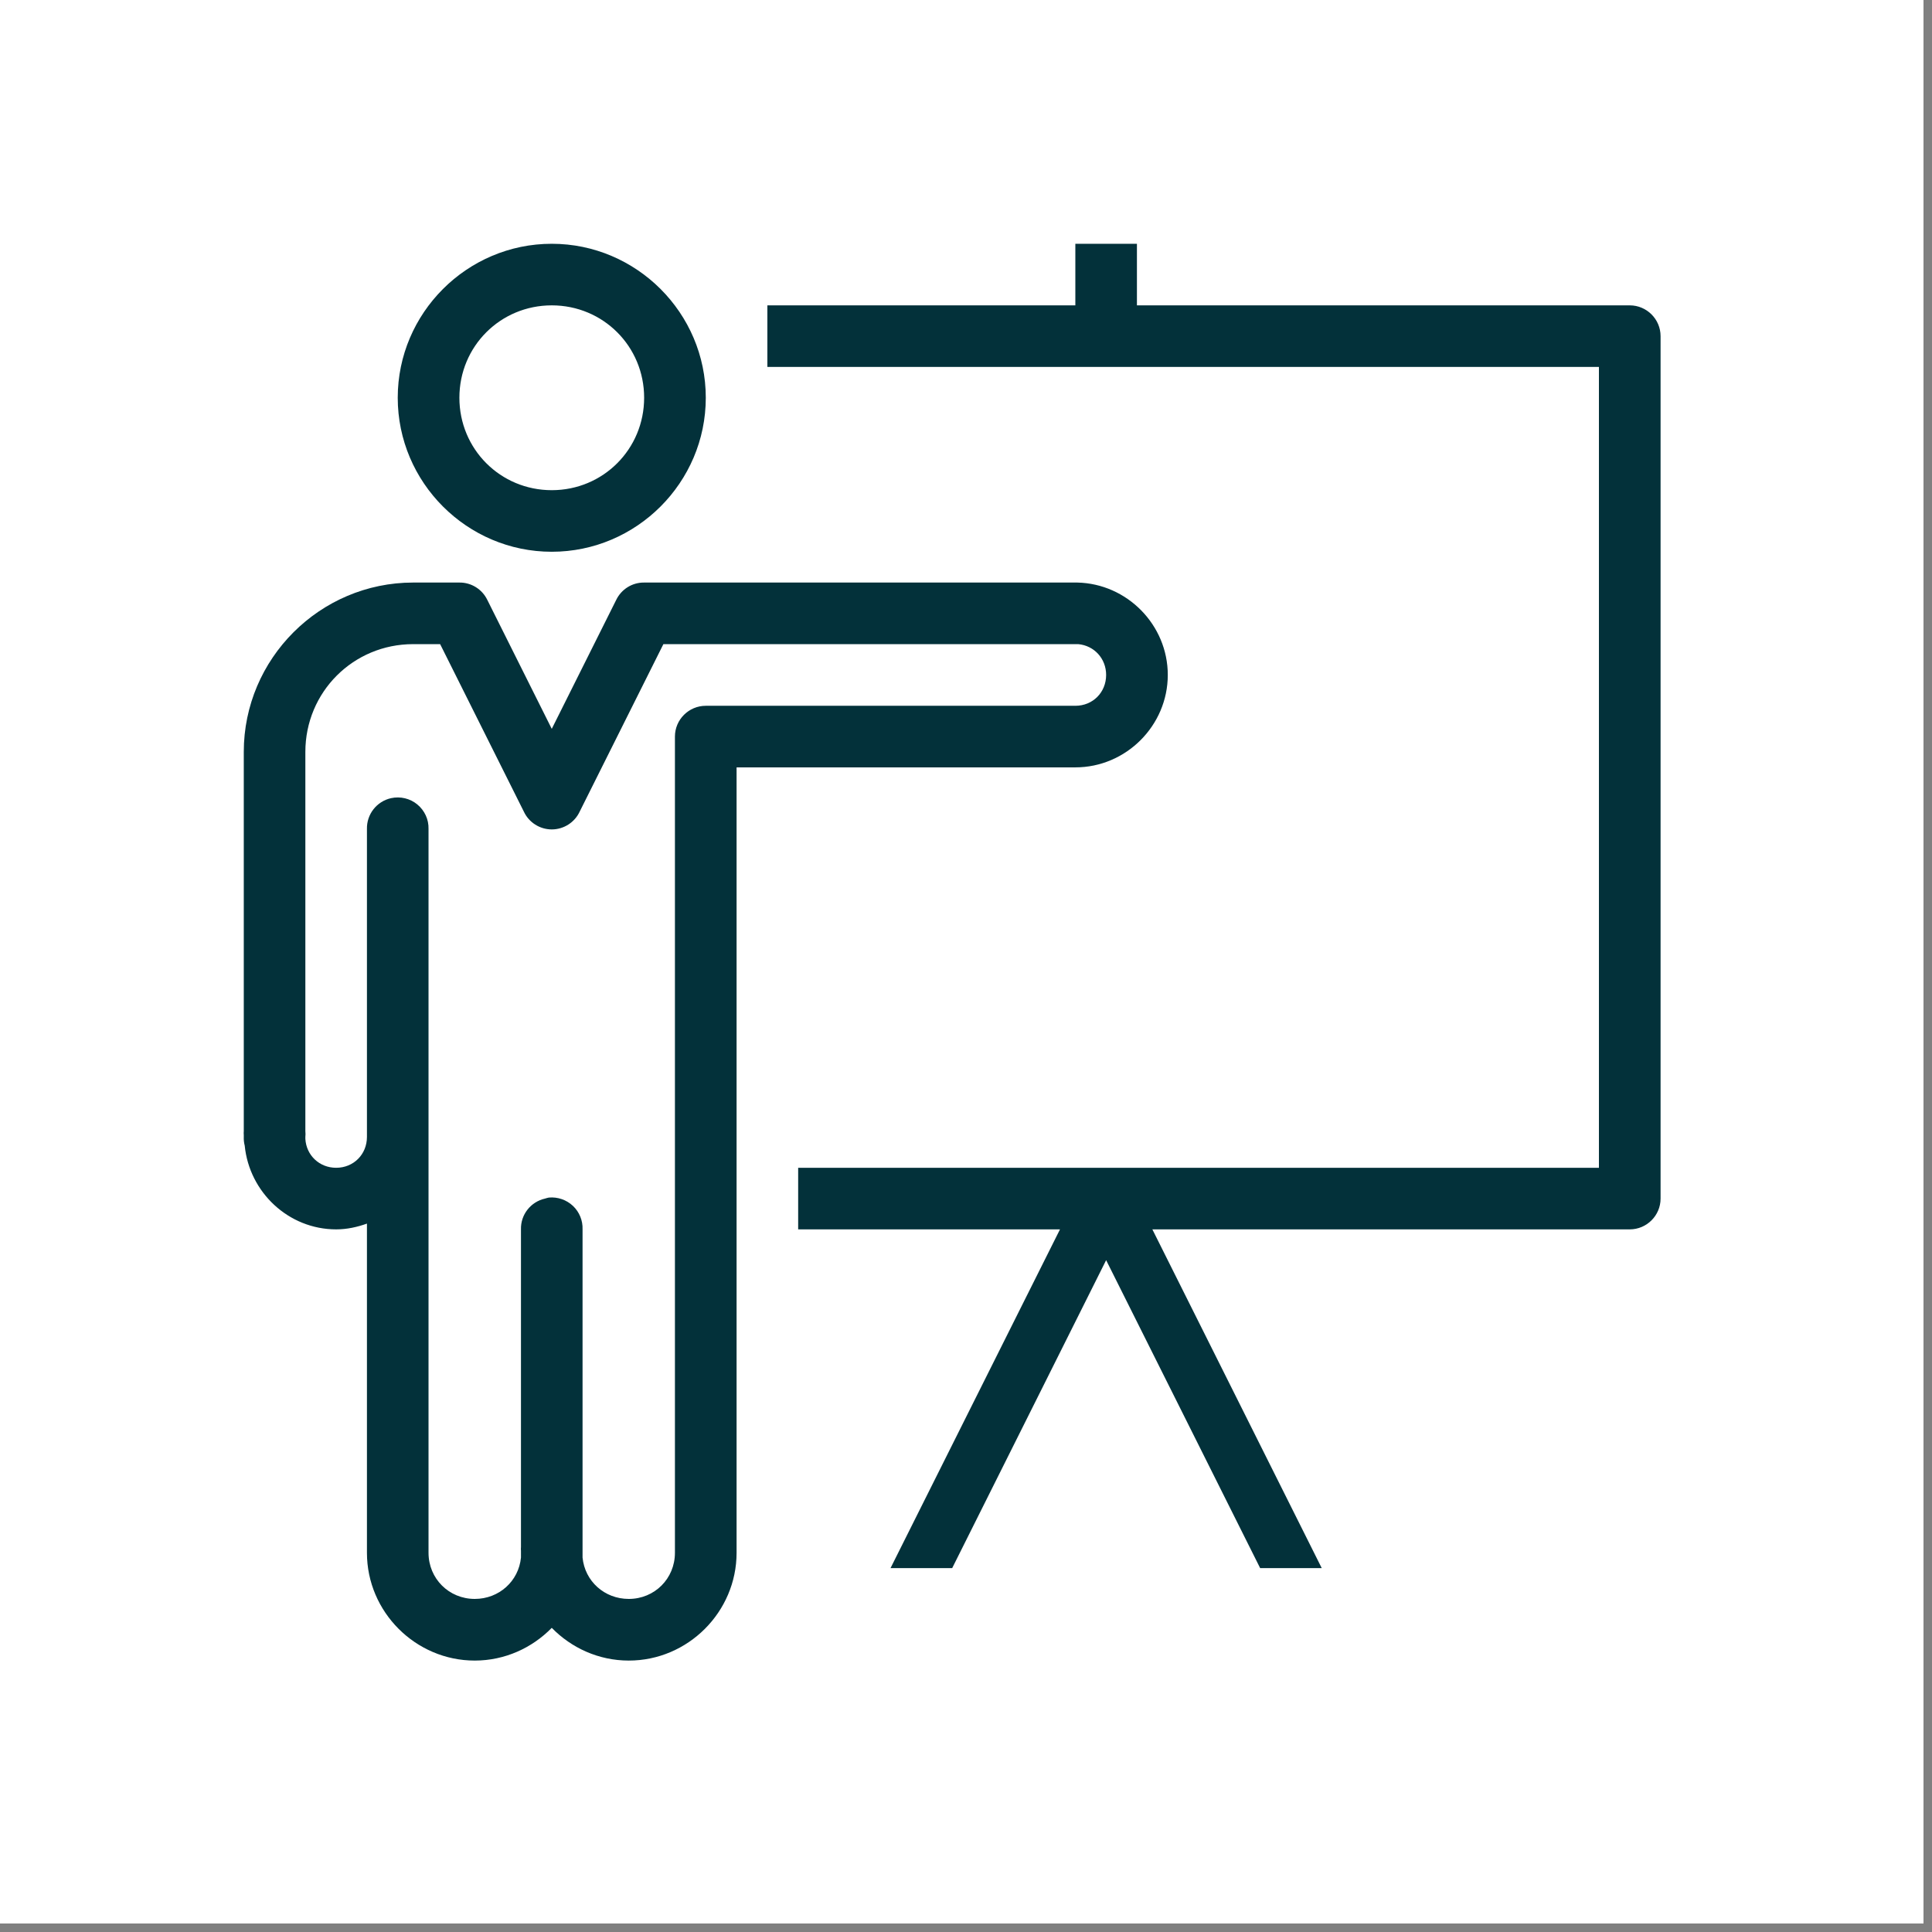
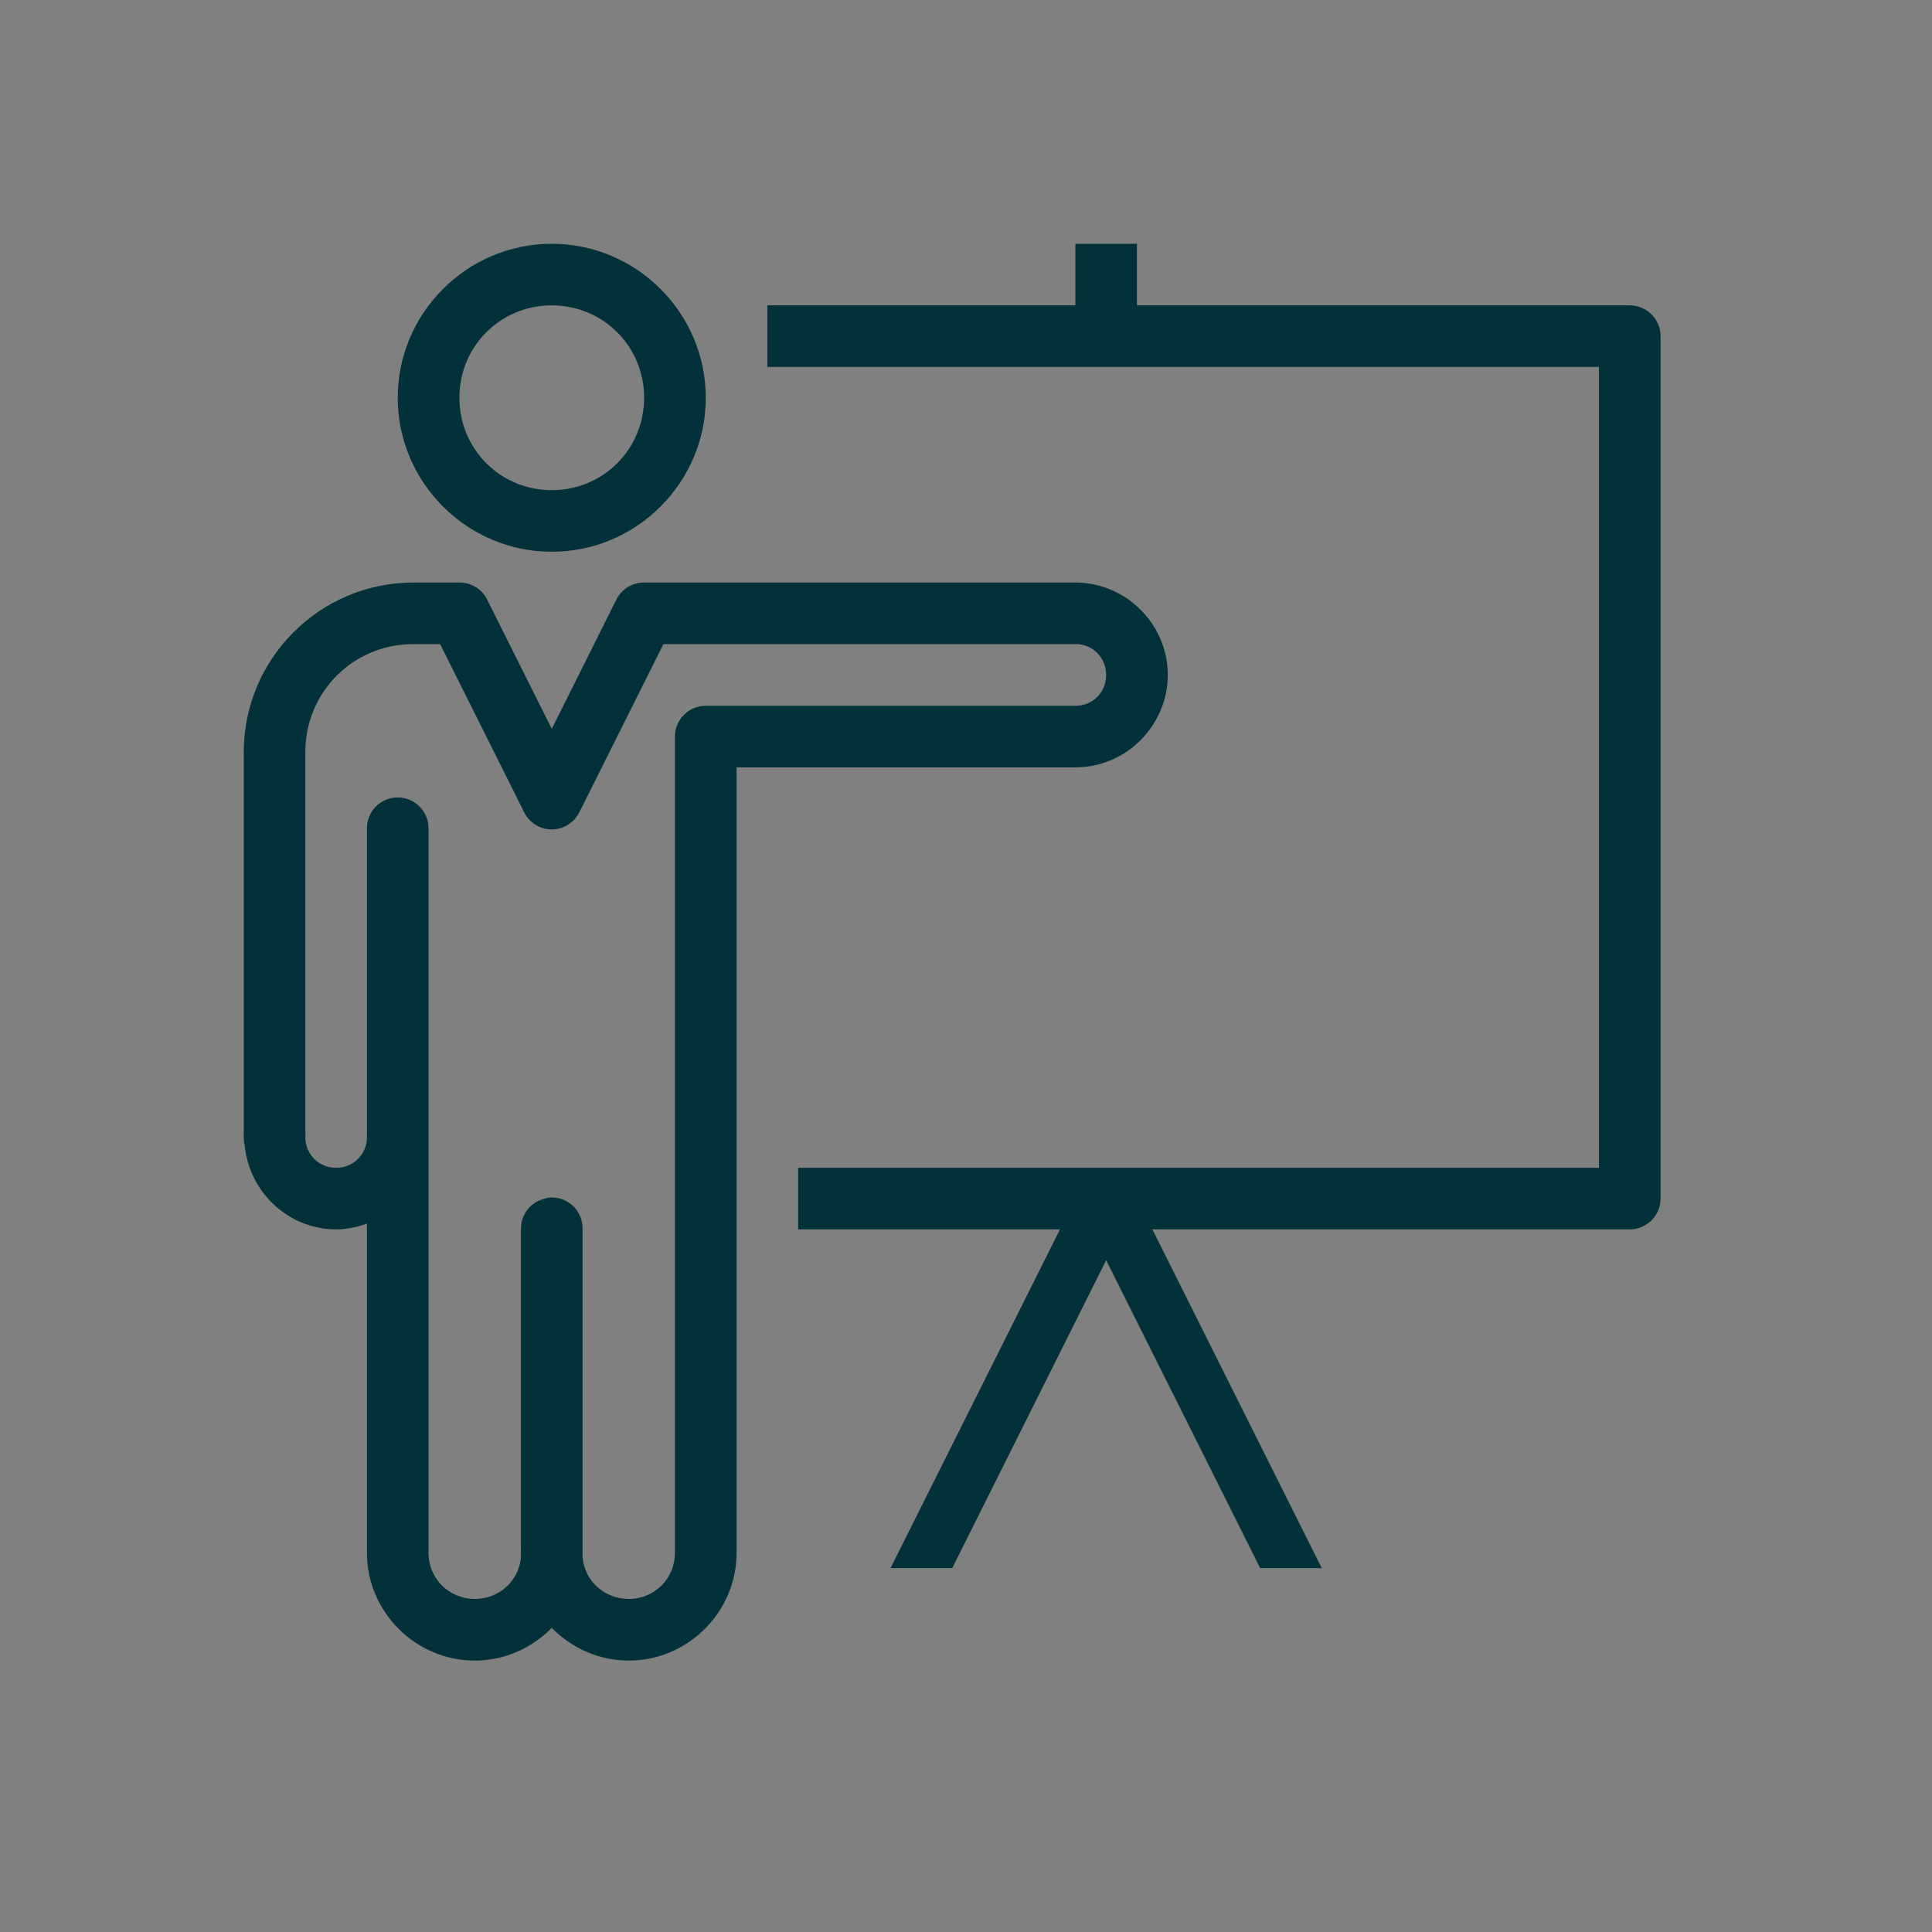
<svg xmlns="http://www.w3.org/2000/svg" width="150" zoomAndPan="magnify" viewBox="0 0 112.5 112.5" height="150" preserveAspectRatio="xMidYMid meet" version="1.0">
  <rect x="0" y="0" width="112.5" height="112.5" fill="#808080" stroke="none" />
  <defs>
    <clipPath id="901b380526">
-       <path d="M 0 0 L 112.004 0 L 112.004 112.004 L 0 112.004 Z M 0 0 " clip-rule="nonzero" />
-     </clipPath>
+       </clipPath>
    <clipPath id="1bb5520274">
      <path d="M 14.195 14.195 L 96.695 14.195 L 96.695 96.695 L 14.195 96.695 Z M 14.195 14.195 " clip-rule="nonzero" />
    </clipPath>
  </defs>
  <g clip-path="url(#901b380526)">
    <path fill="#ffffff" d="M 0 0 L 112.5 0 L 112.5 112.5 L 0 112.5 Z M 0 0 " fill-opacity="1" fill-rule="nonzero" />
-     <path fill="#ffffff" d="M 0 0 L 112.5 0 L 112.5 112.5 L 0 112.5 Z M 0 0 " fill-opacity="1" fill-rule="nonzero" />
  </g>
  <g clip-path="url(#1bb5520274)">
    <path fill="#03313a" d="M 32.129 14.195 C 27.195 14.195 23.16 18.23 23.16 23.16 C 23.16 28.094 27.195 32.129 32.129 32.129 C 37.062 32.129 41.098 28.094 41.098 23.16 C 41.098 18.23 37.062 14.195 32.129 14.195 Z M 62.617 14.195 L 62.617 17.781 L 44.684 17.781 L 44.684 21.367 L 93.105 21.367 L 93.105 68 L 46.477 68 L 46.477 71.586 L 61.723 71.586 L 51.855 91.312 L 55.445 91.312 L 64.41 73.379 L 73.379 91.312 L 76.965 91.312 L 67.102 71.586 L 94.902 71.586 C 95.887 71.586 96.695 70.781 96.695 69.793 L 96.695 19.574 C 96.695 18.586 95.887 17.781 94.902 17.781 L 66.203 17.781 L 66.203 14.195 Z M 32.129 17.781 C 35.121 17.781 37.508 20.168 37.508 23.16 C 37.508 26.152 35.121 28.543 32.129 28.543 C 29.137 28.543 26.75 26.152 26.75 23.16 C 26.75 20.168 29.137 17.781 32.129 17.781 Z M 24.059 33.922 C 18.629 33.922 14.195 38.355 14.195 43.785 L 14.195 65.867 C 14.188 65.945 14.188 66.016 14.195 66.094 L 14.195 66.203 C 14.188 66.371 14.207 66.547 14.25 66.711 C 14.516 69.422 16.801 71.586 19.574 71.586 C 20.203 71.586 20.801 71.453 21.367 71.25 L 21.367 90.418 C 21.367 93.863 24.199 96.695 27.645 96.695 C 29.395 96.695 30.988 95.957 32.129 94.789 C 33.27 95.957 34.859 96.695 36.613 96.695 C 40.059 96.695 42.891 93.863 42.891 90.418 L 42.891 44.684 L 62.617 44.684 C 65.566 44.684 68 42.254 68 39.301 C 68 36.387 65.629 33.984 62.73 33.922 C 62.695 33.922 62.652 33.922 62.617 33.922 L 37.508 33.922 C 36.816 33.914 36.184 34.309 35.883 34.93 L 32.129 42.441 L 28.375 34.93 C 28.074 34.309 27.441 33.914 26.75 33.922 Z M 24.059 37.508 L 25.629 37.508 L 30.504 47.262 C 30.797 47.891 31.434 48.297 32.129 48.297 C 32.824 48.297 33.461 47.891 33.754 47.262 L 38.629 37.508 L 62.617 37.508 C 62.676 37.508 62.73 37.508 62.785 37.508 C 63.719 37.594 64.41 38.352 64.41 39.301 C 64.41 40.32 63.633 41.098 62.617 41.098 L 41.098 41.098 C 40.109 41.098 39.301 41.902 39.301 42.891 L 39.301 90.418 C 39.301 91.922 38.117 93.105 36.613 93.105 C 35.195 93.105 34.055 92.07 33.922 90.695 L 33.922 90.25 C 33.922 90.191 33.922 90.137 33.922 90.082 L 33.922 71.586 C 33.941 71.066 33.734 70.57 33.363 70.219 C 32.984 69.863 32.473 69.688 31.961 69.734 C 31.883 69.75 31.805 69.77 31.738 69.793 C 30.902 69.98 30.312 70.73 30.336 71.586 L 30.336 90.082 C 30.328 90.156 30.328 90.227 30.336 90.305 L 30.336 90.695 C 30.203 92.07 29.059 93.105 27.645 93.105 C 26.141 93.105 24.953 91.922 24.953 90.418 L 24.953 48.27 C 24.969 47.715 24.723 47.191 24.297 46.84 C 23.875 46.492 23.309 46.359 22.77 46.477 C 21.934 46.664 21.348 47.414 21.367 48.27 L 21.367 65.926 C 21.367 65.98 21.367 66.035 21.367 66.094 L 21.367 66.203 C 21.367 67.219 20.59 68 19.574 68 C 18.602 68 17.836 67.277 17.781 66.316 C 17.781 66.281 17.781 66.238 17.781 66.203 C 17.793 66.094 17.793 65.98 17.781 65.867 L 17.781 43.785 C 17.781 40.297 20.57 37.508 24.059 37.508 Z M 24.059 37.508 " fill-opacity="1" fill-rule="nonzero" />
  </g>
</svg>